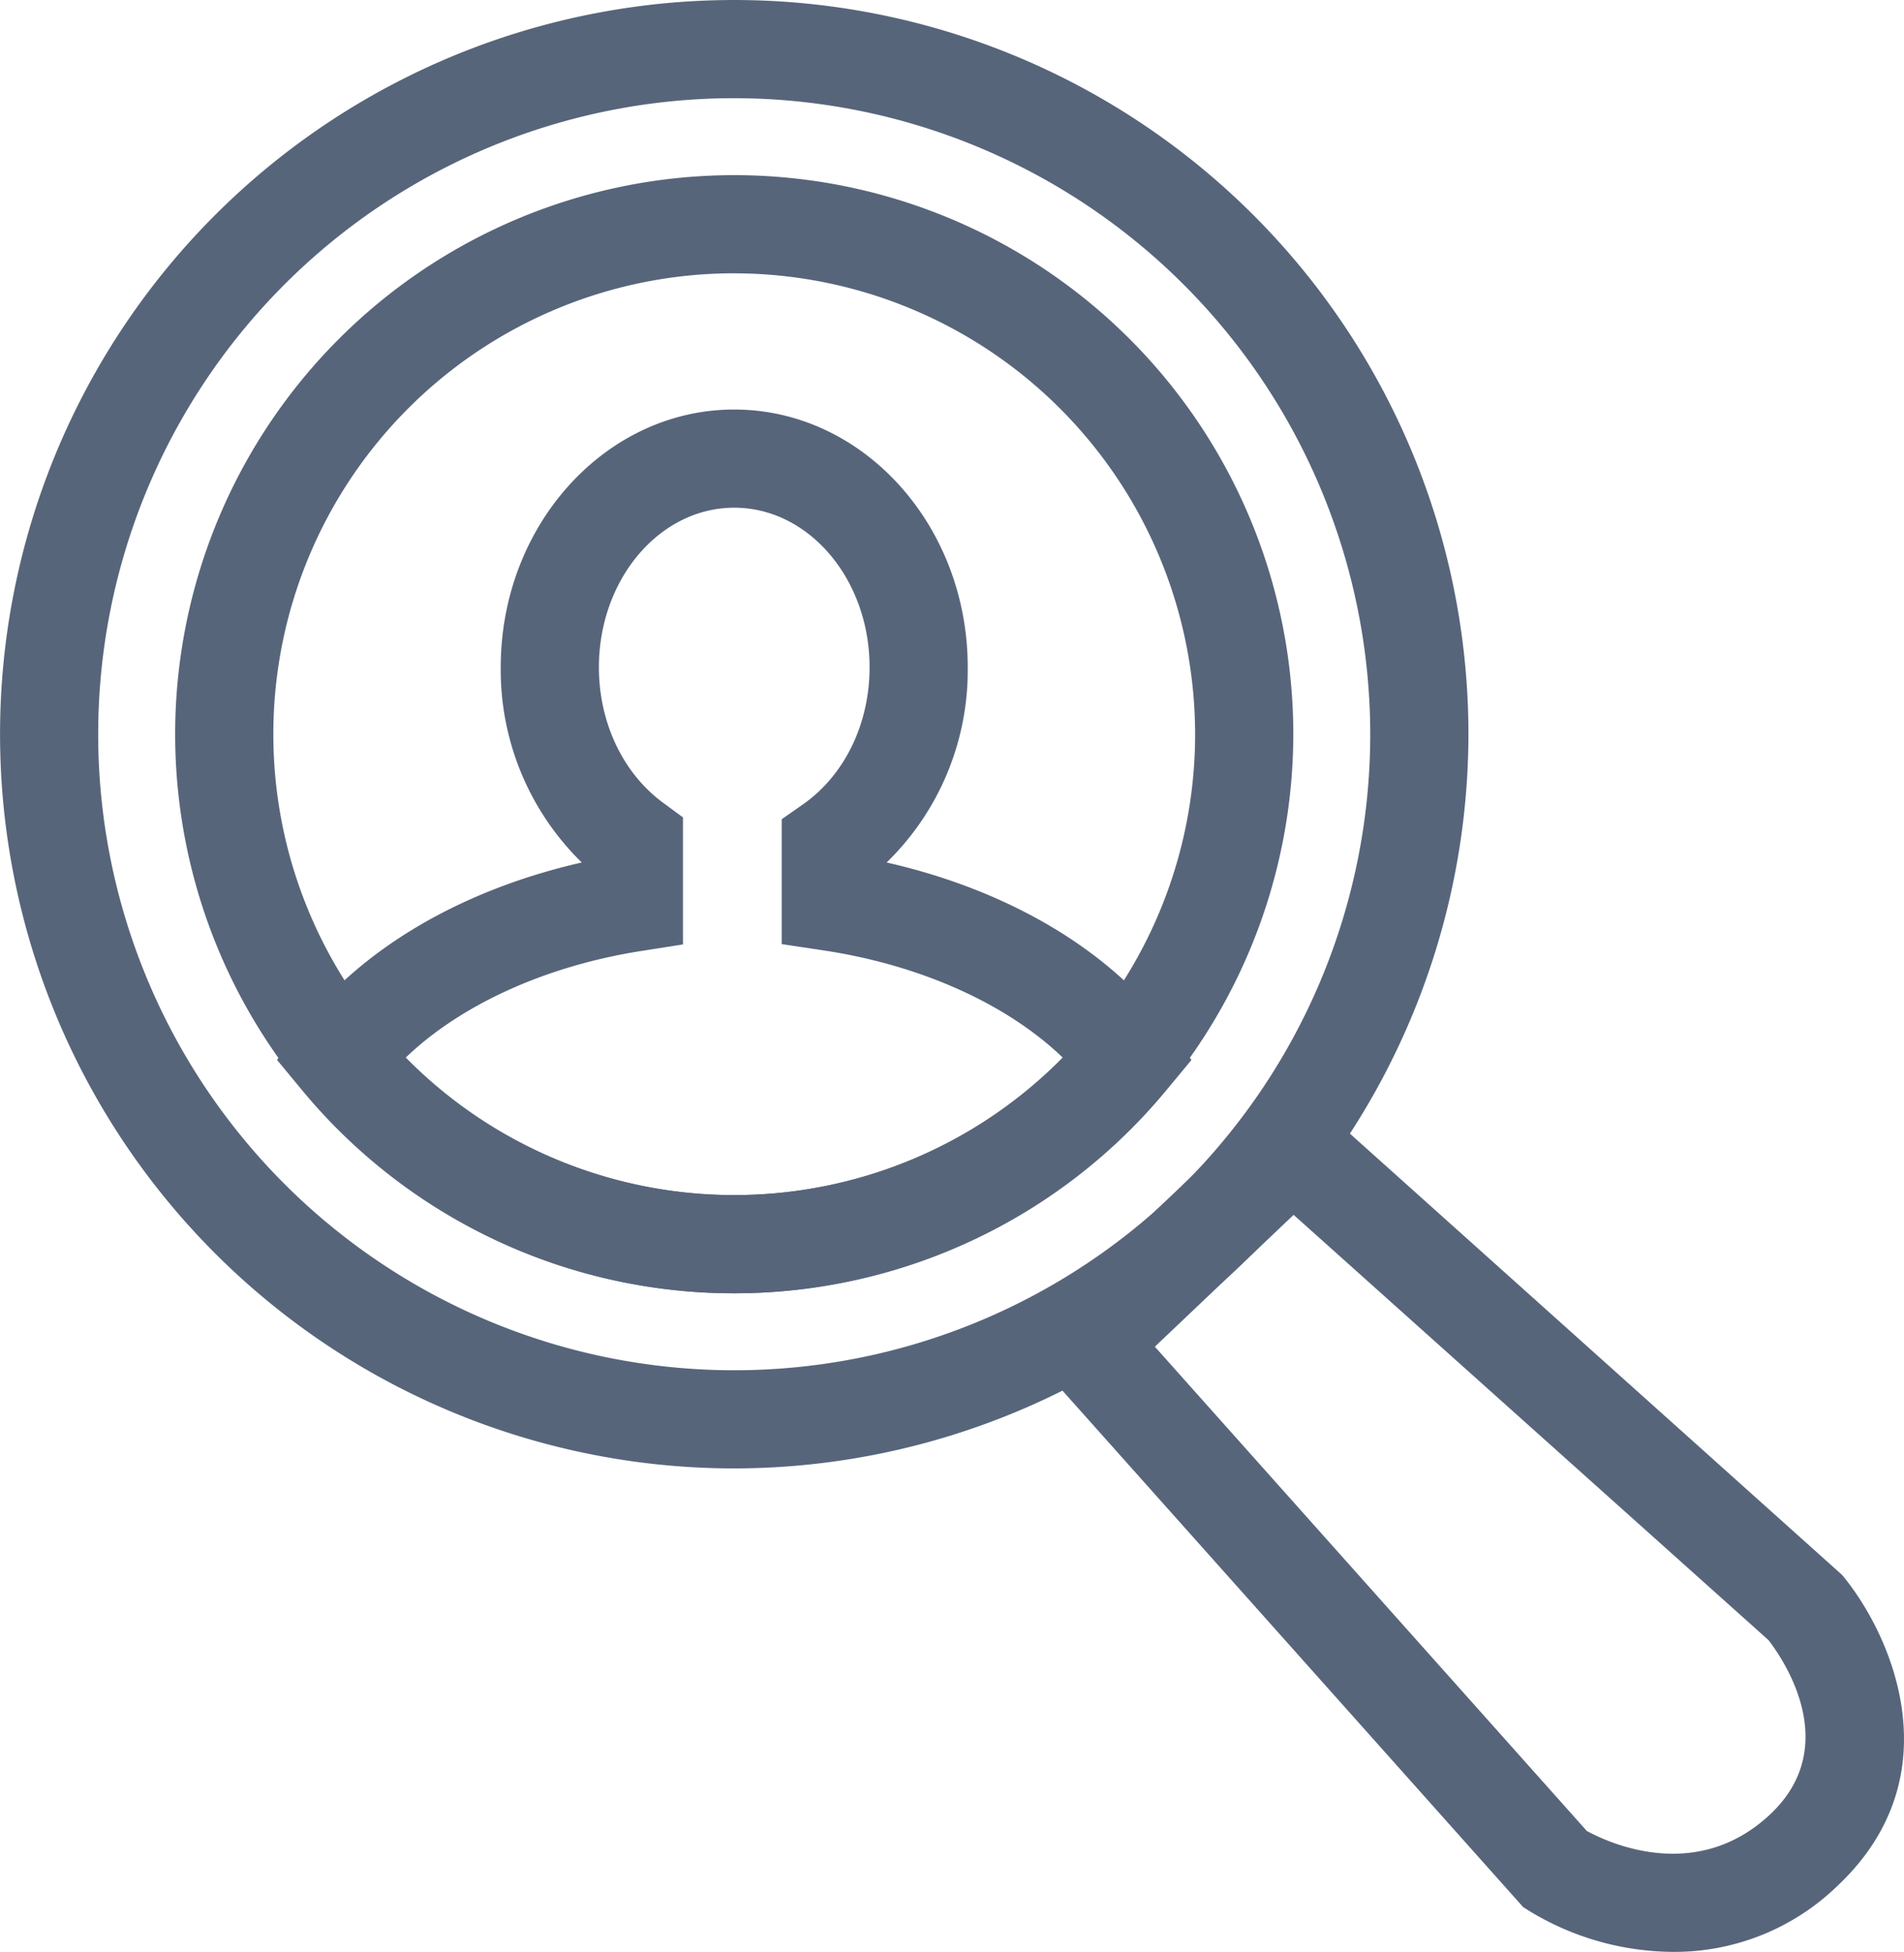
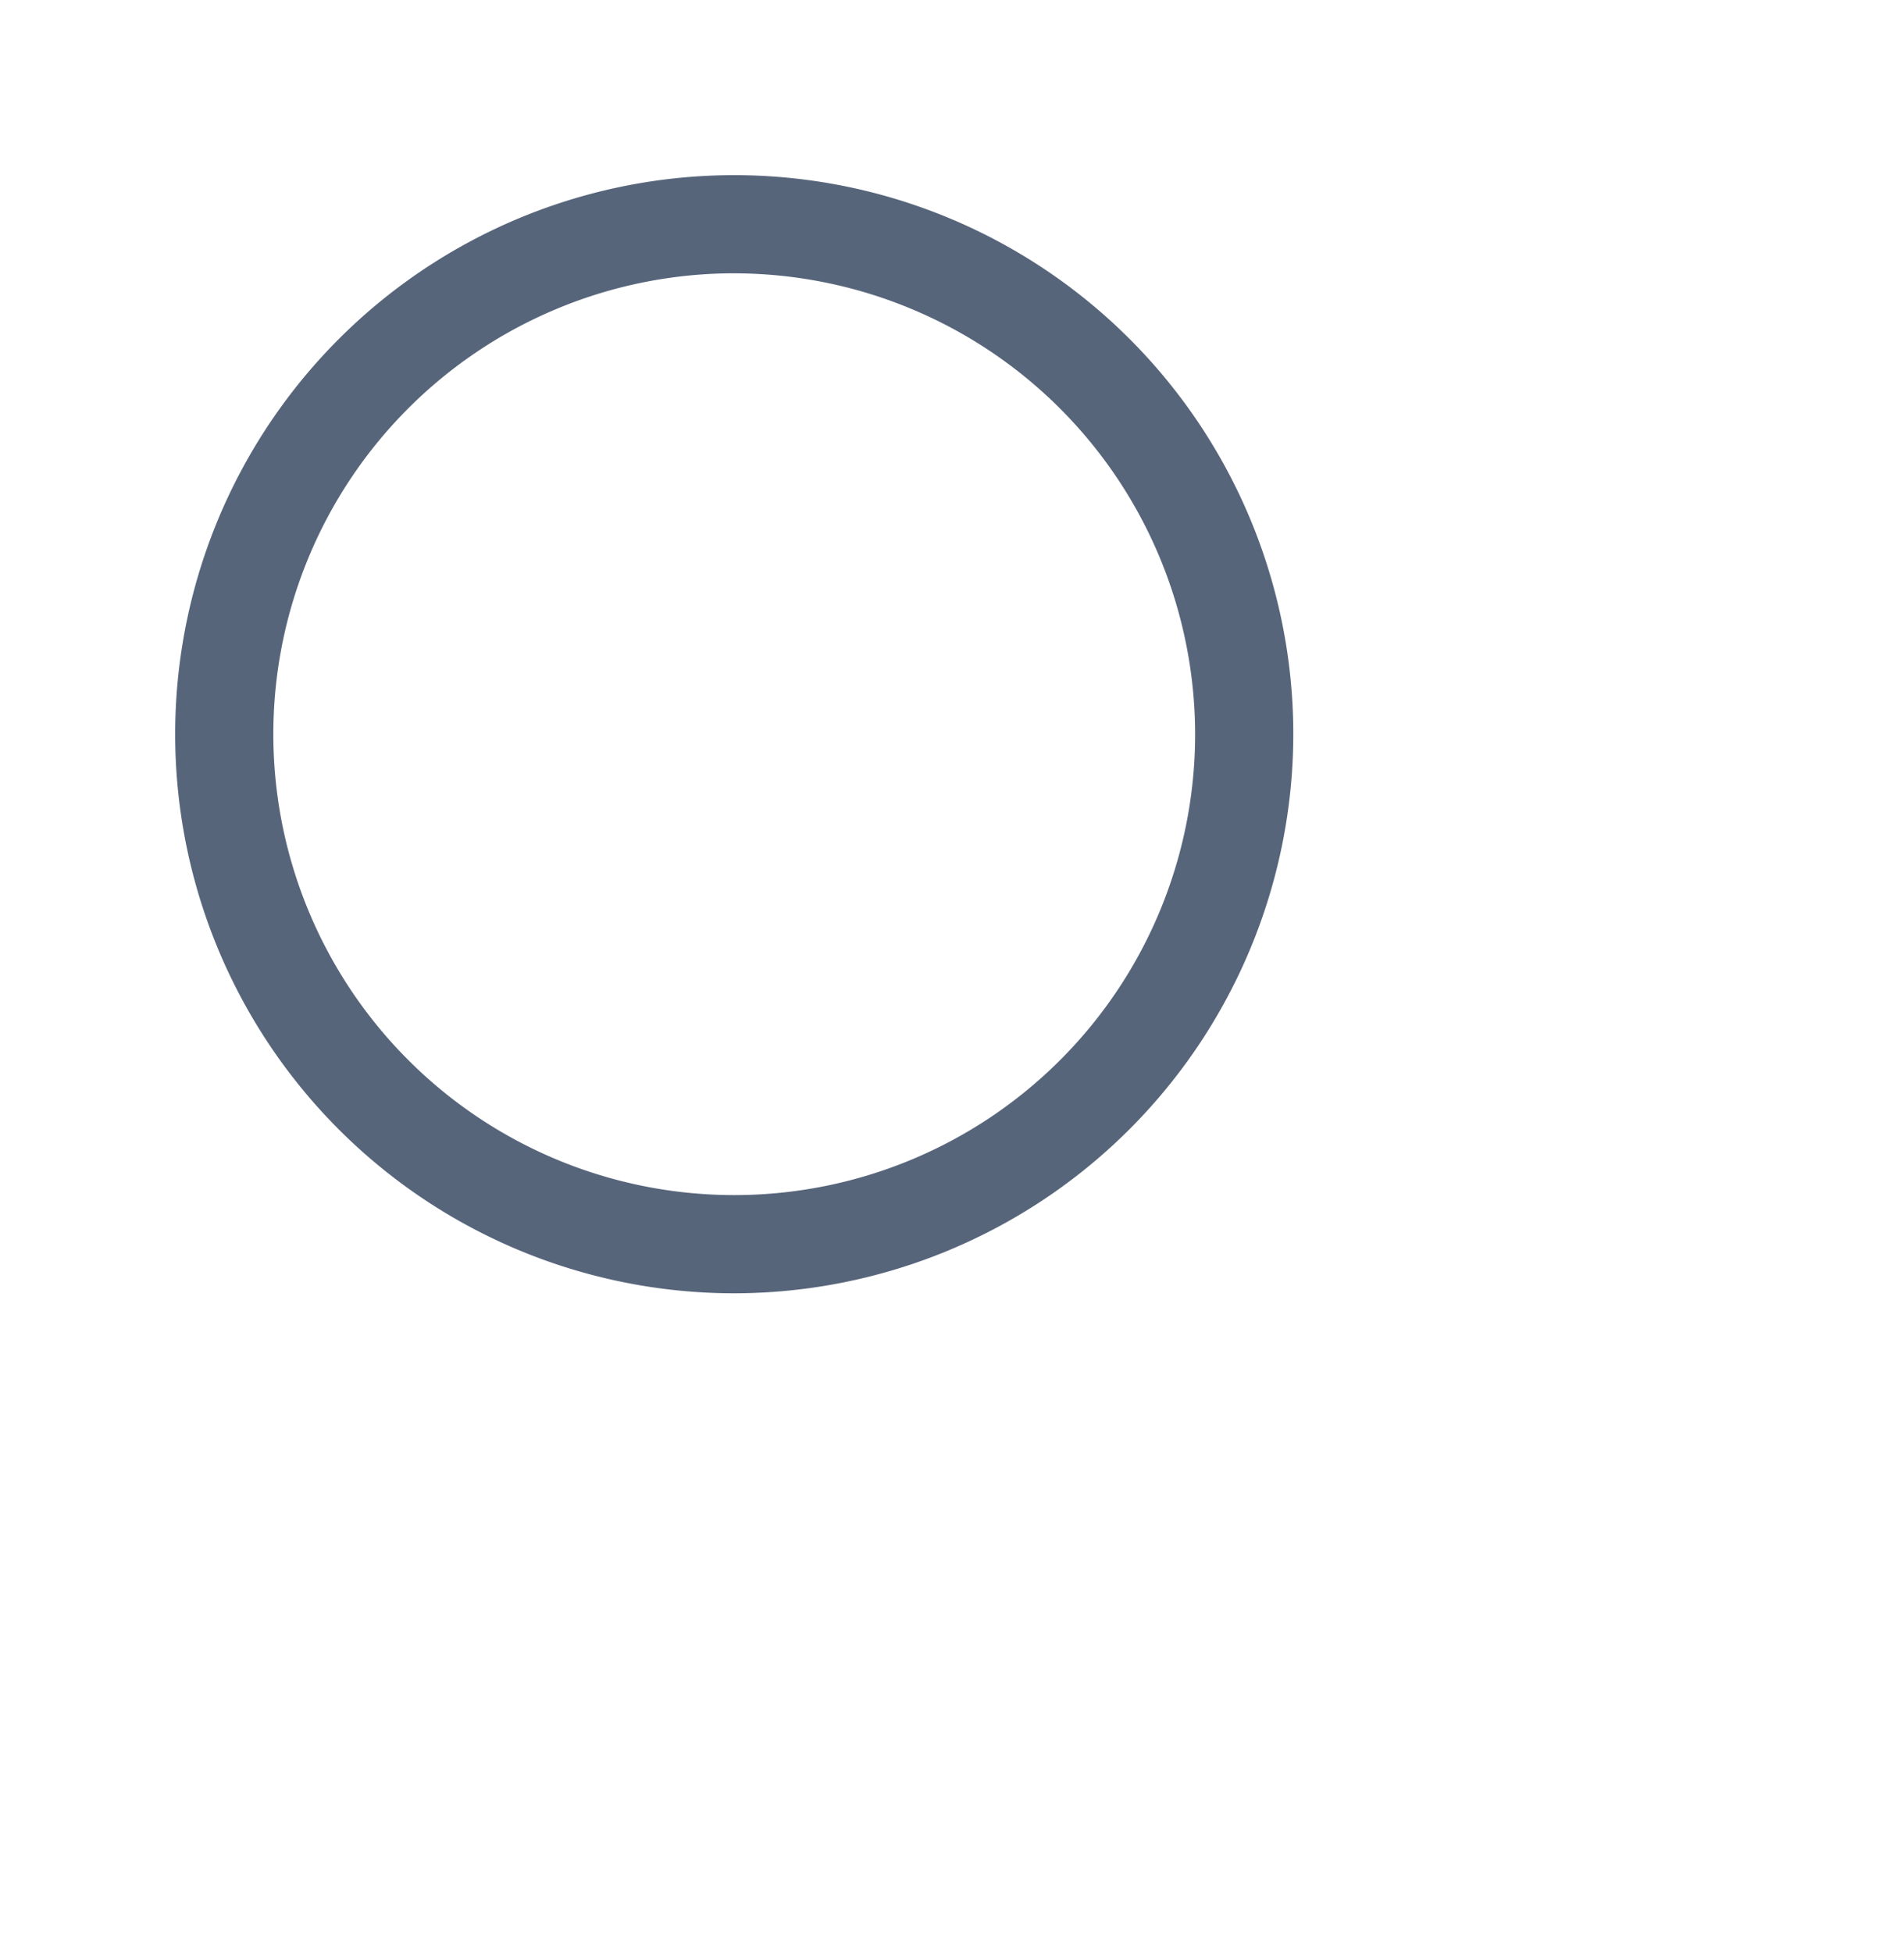
<svg xmlns="http://www.w3.org/2000/svg" id="Group_171" data-name="Group 171" width="243.976" height="250.109" viewBox="0 0 243.976 250.109">
  <g id="Group_110" data-name="Group 110" transform="translate(130.478 138.563)">
-     <path id="Path_45" data-name="Path 45" d="M1825.41,2387.24a35.743,35.743,0,0,1-18.547-5.292l-.718-.458-.566-.638-64.119-71.878,35.029-33.278,70.532,63.237c6.332,7.594,14.373,25.676-.508,39.771A29.988,29.988,0,0,1,1825.41,2387.24Zm-11.1-15.5c2.784,1.524,14.078,6.782,23.55-2.17,9.273-8.789,1.557-19.921-.263-22.276l-60.853-54.494-17.78,16.893Z" transform="translate(-1741.46 -2275.694)" fill="#57657b" />
-   </g>
+     </g>
  <g id="Group_111" data-name="Group 111">
-     <path id="Path_46" data-name="Path 46" d="M1804.428,2430.811a94.079,94.079,0,1,1,94.082-94.078A94.186,94.186,0,0,1,1804.428,2430.811Zm0-175.578a81.5,81.5,0,1,0,81.5,81.5A81.592,81.592,0,0,0,1804.428,2255.233Z" transform="translate(-1710.346 -2242.652)" fill="#57657b" />
-   </g>
+     </g>
  <g id="Group_112" data-name="Group 112" transform="translate(22.444 22.444)">
    <path id="Path_47" data-name="Path 47" d="M1787.337,2391.28a71.638,71.638,0,1,1,71.639-71.636A71.717,71.717,0,0,1,1787.337,2391.28Zm0-130.7a59.058,59.058,0,1,0,59.058,59.059A59.125,59.125,0,0,0,1787.337,2260.584Z" transform="translate(-1715.698 -2248.004)" fill="#57657b" />
  </g>
  <g id="Group_113" data-name="Group 113" transform="translate(35.499 52.477)">
-     <path id="Path_48" data-name="Path 48" d="M1777.393,2368.408a71.759,71.759,0,0,1-55.422-26.083l-3.161-3.821,2.977-3.968c7.663-10.208,20.612-17.813,36.07-21.33a34.5,34.5,0,0,1-10.382-25.014c0-18.21,13.422-33.027,29.918-33.027s29.923,14.817,29.923,33.027a34.366,34.366,0,0,1-10.391,25.014c15.466,3.512,28.4,11.107,36.077,21.333l2.98,3.968-3.164,3.822A71.761,71.761,0,0,1,1777.393,2368.408Zm-42.144-30.151a59.335,59.335,0,0,0,84.291,0c-7.108-6.872-18.192-11.906-30.7-13.785l-5.359-.807V2307.66l2.693-1.879c5.359-3.745,8.564-10.321,8.564-17.589,0-11.27-7.774-20.447-17.342-20.447s-17.34,9.177-17.34,20.447c0,7.08,3.072,13.563,8.212,17.351l2.557,1.882v16.282l-5.317.835C1753.19,2326.469,1742.275,2331.477,1735.249,2338.258Z" transform="translate(-1718.811 -2255.166)" fill="#57657b" />
-   </g>
+     </g>
</svg>